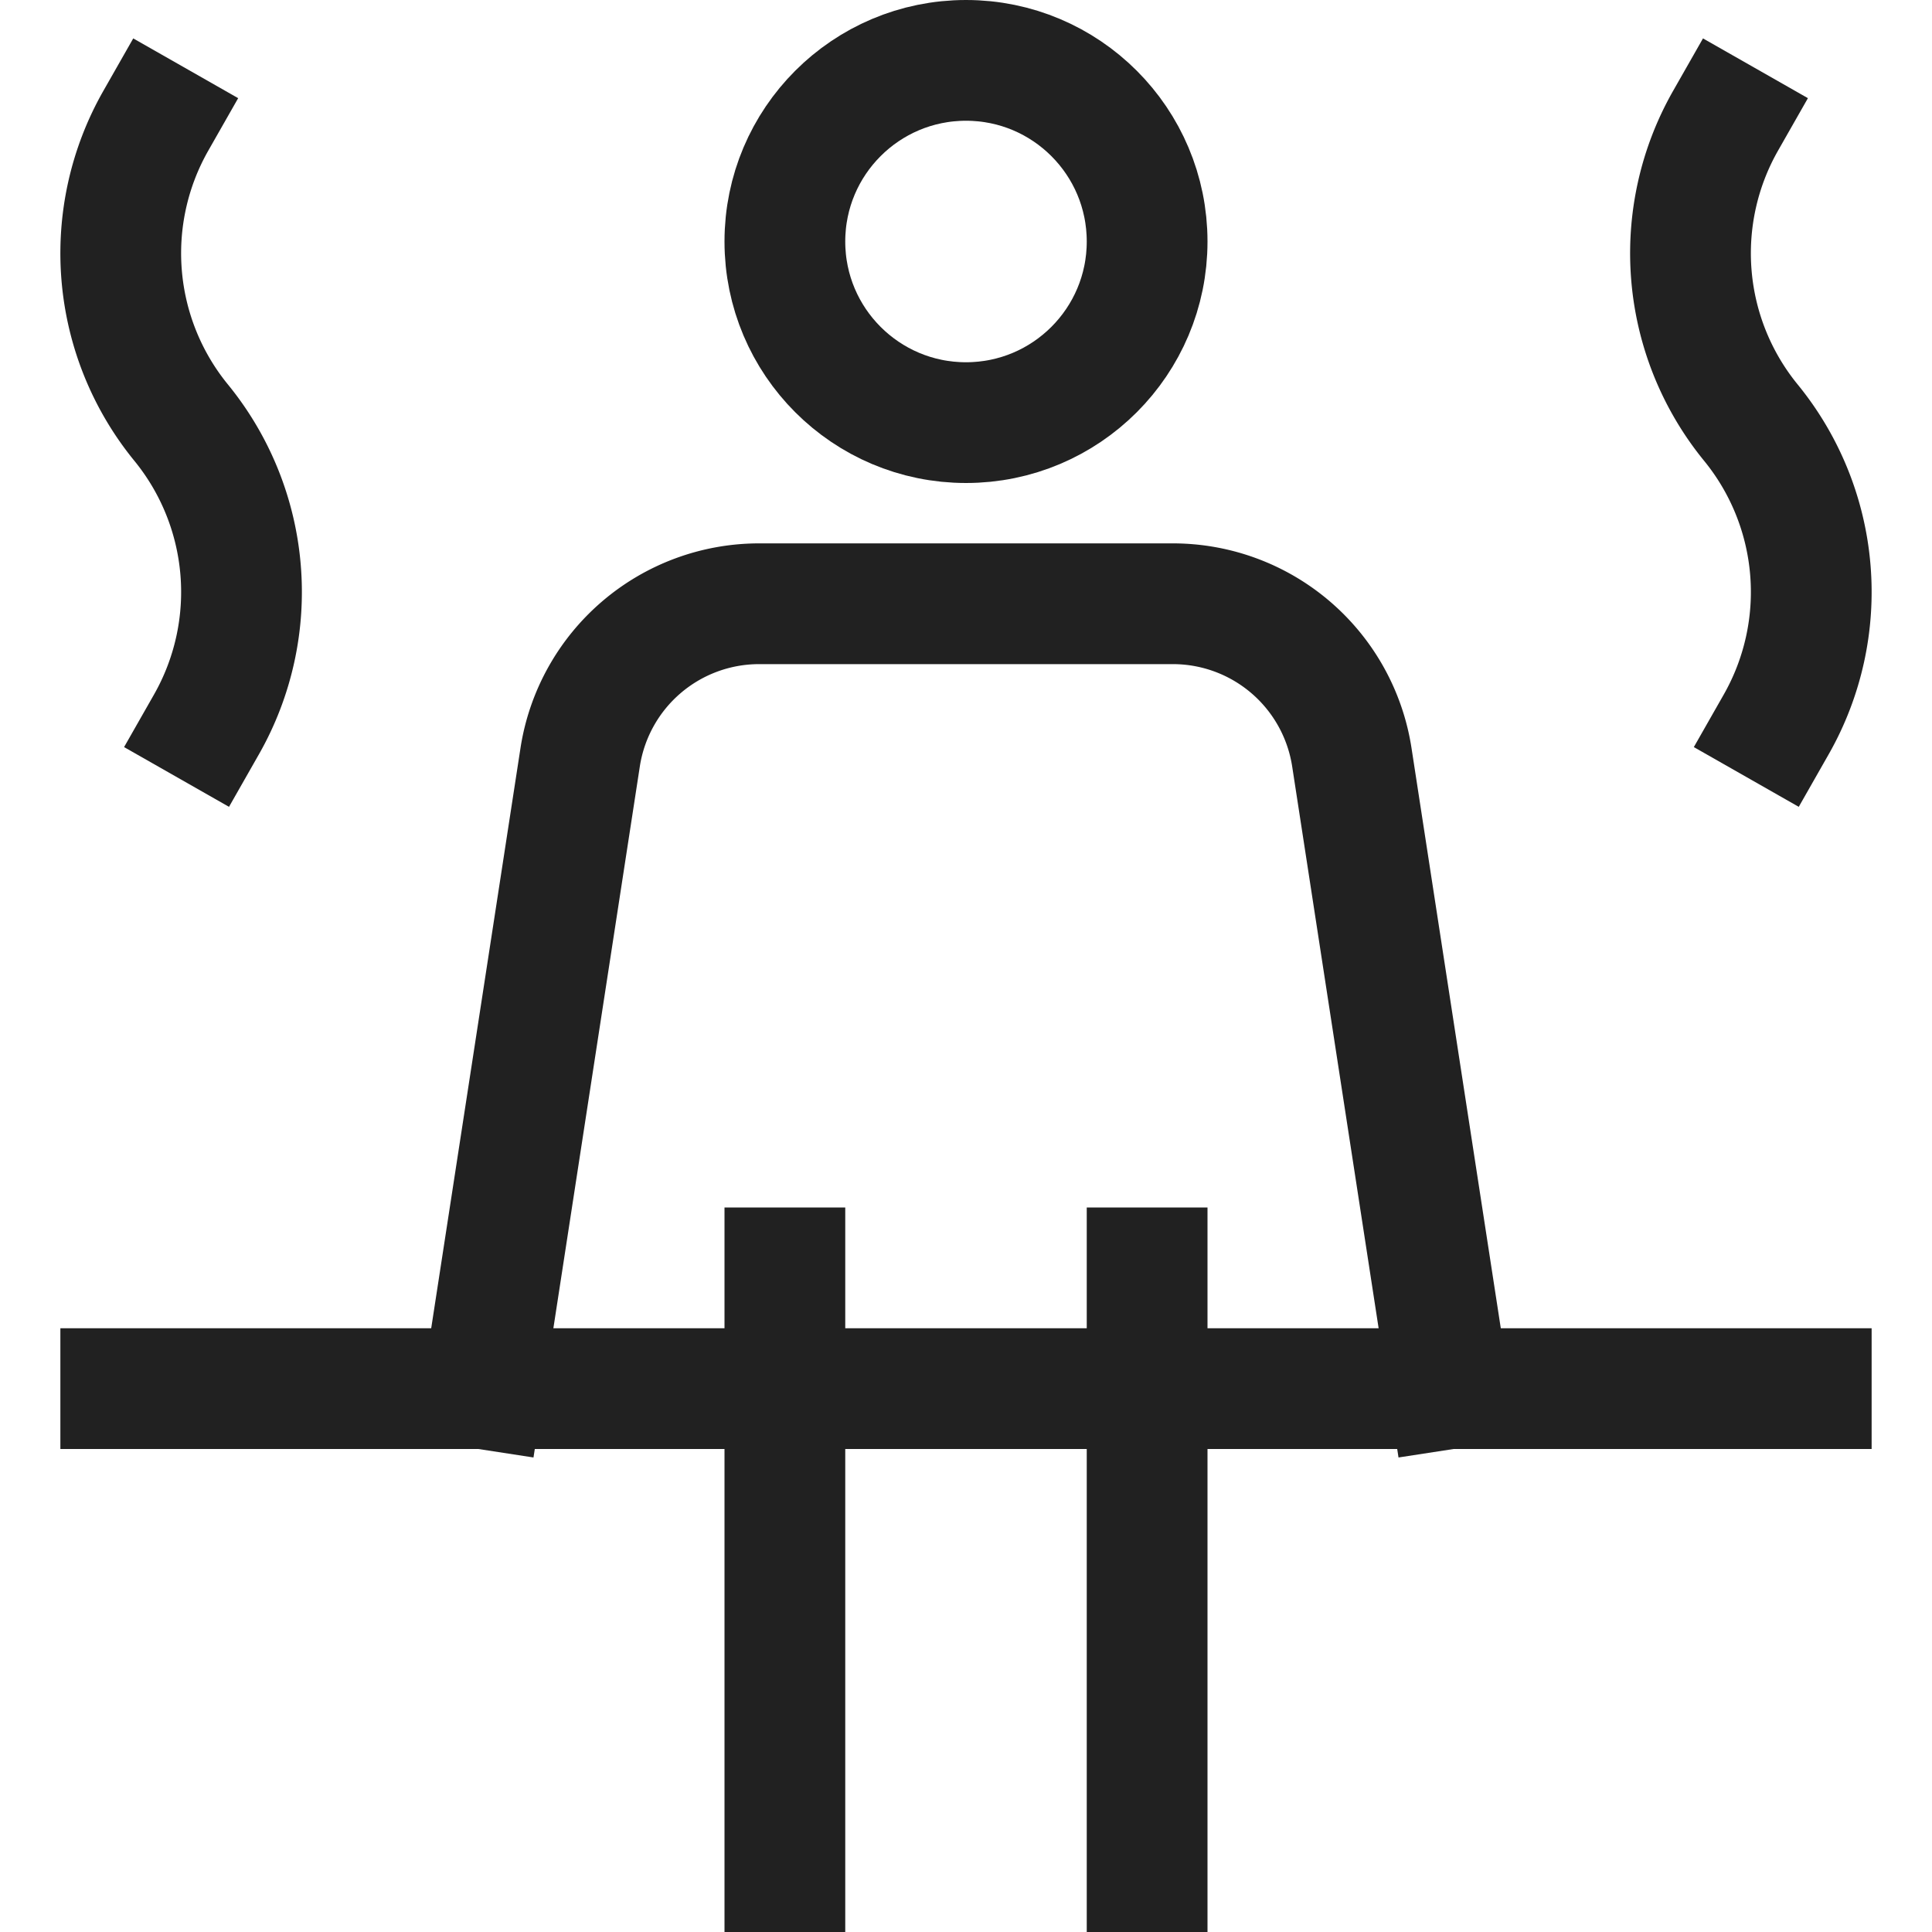
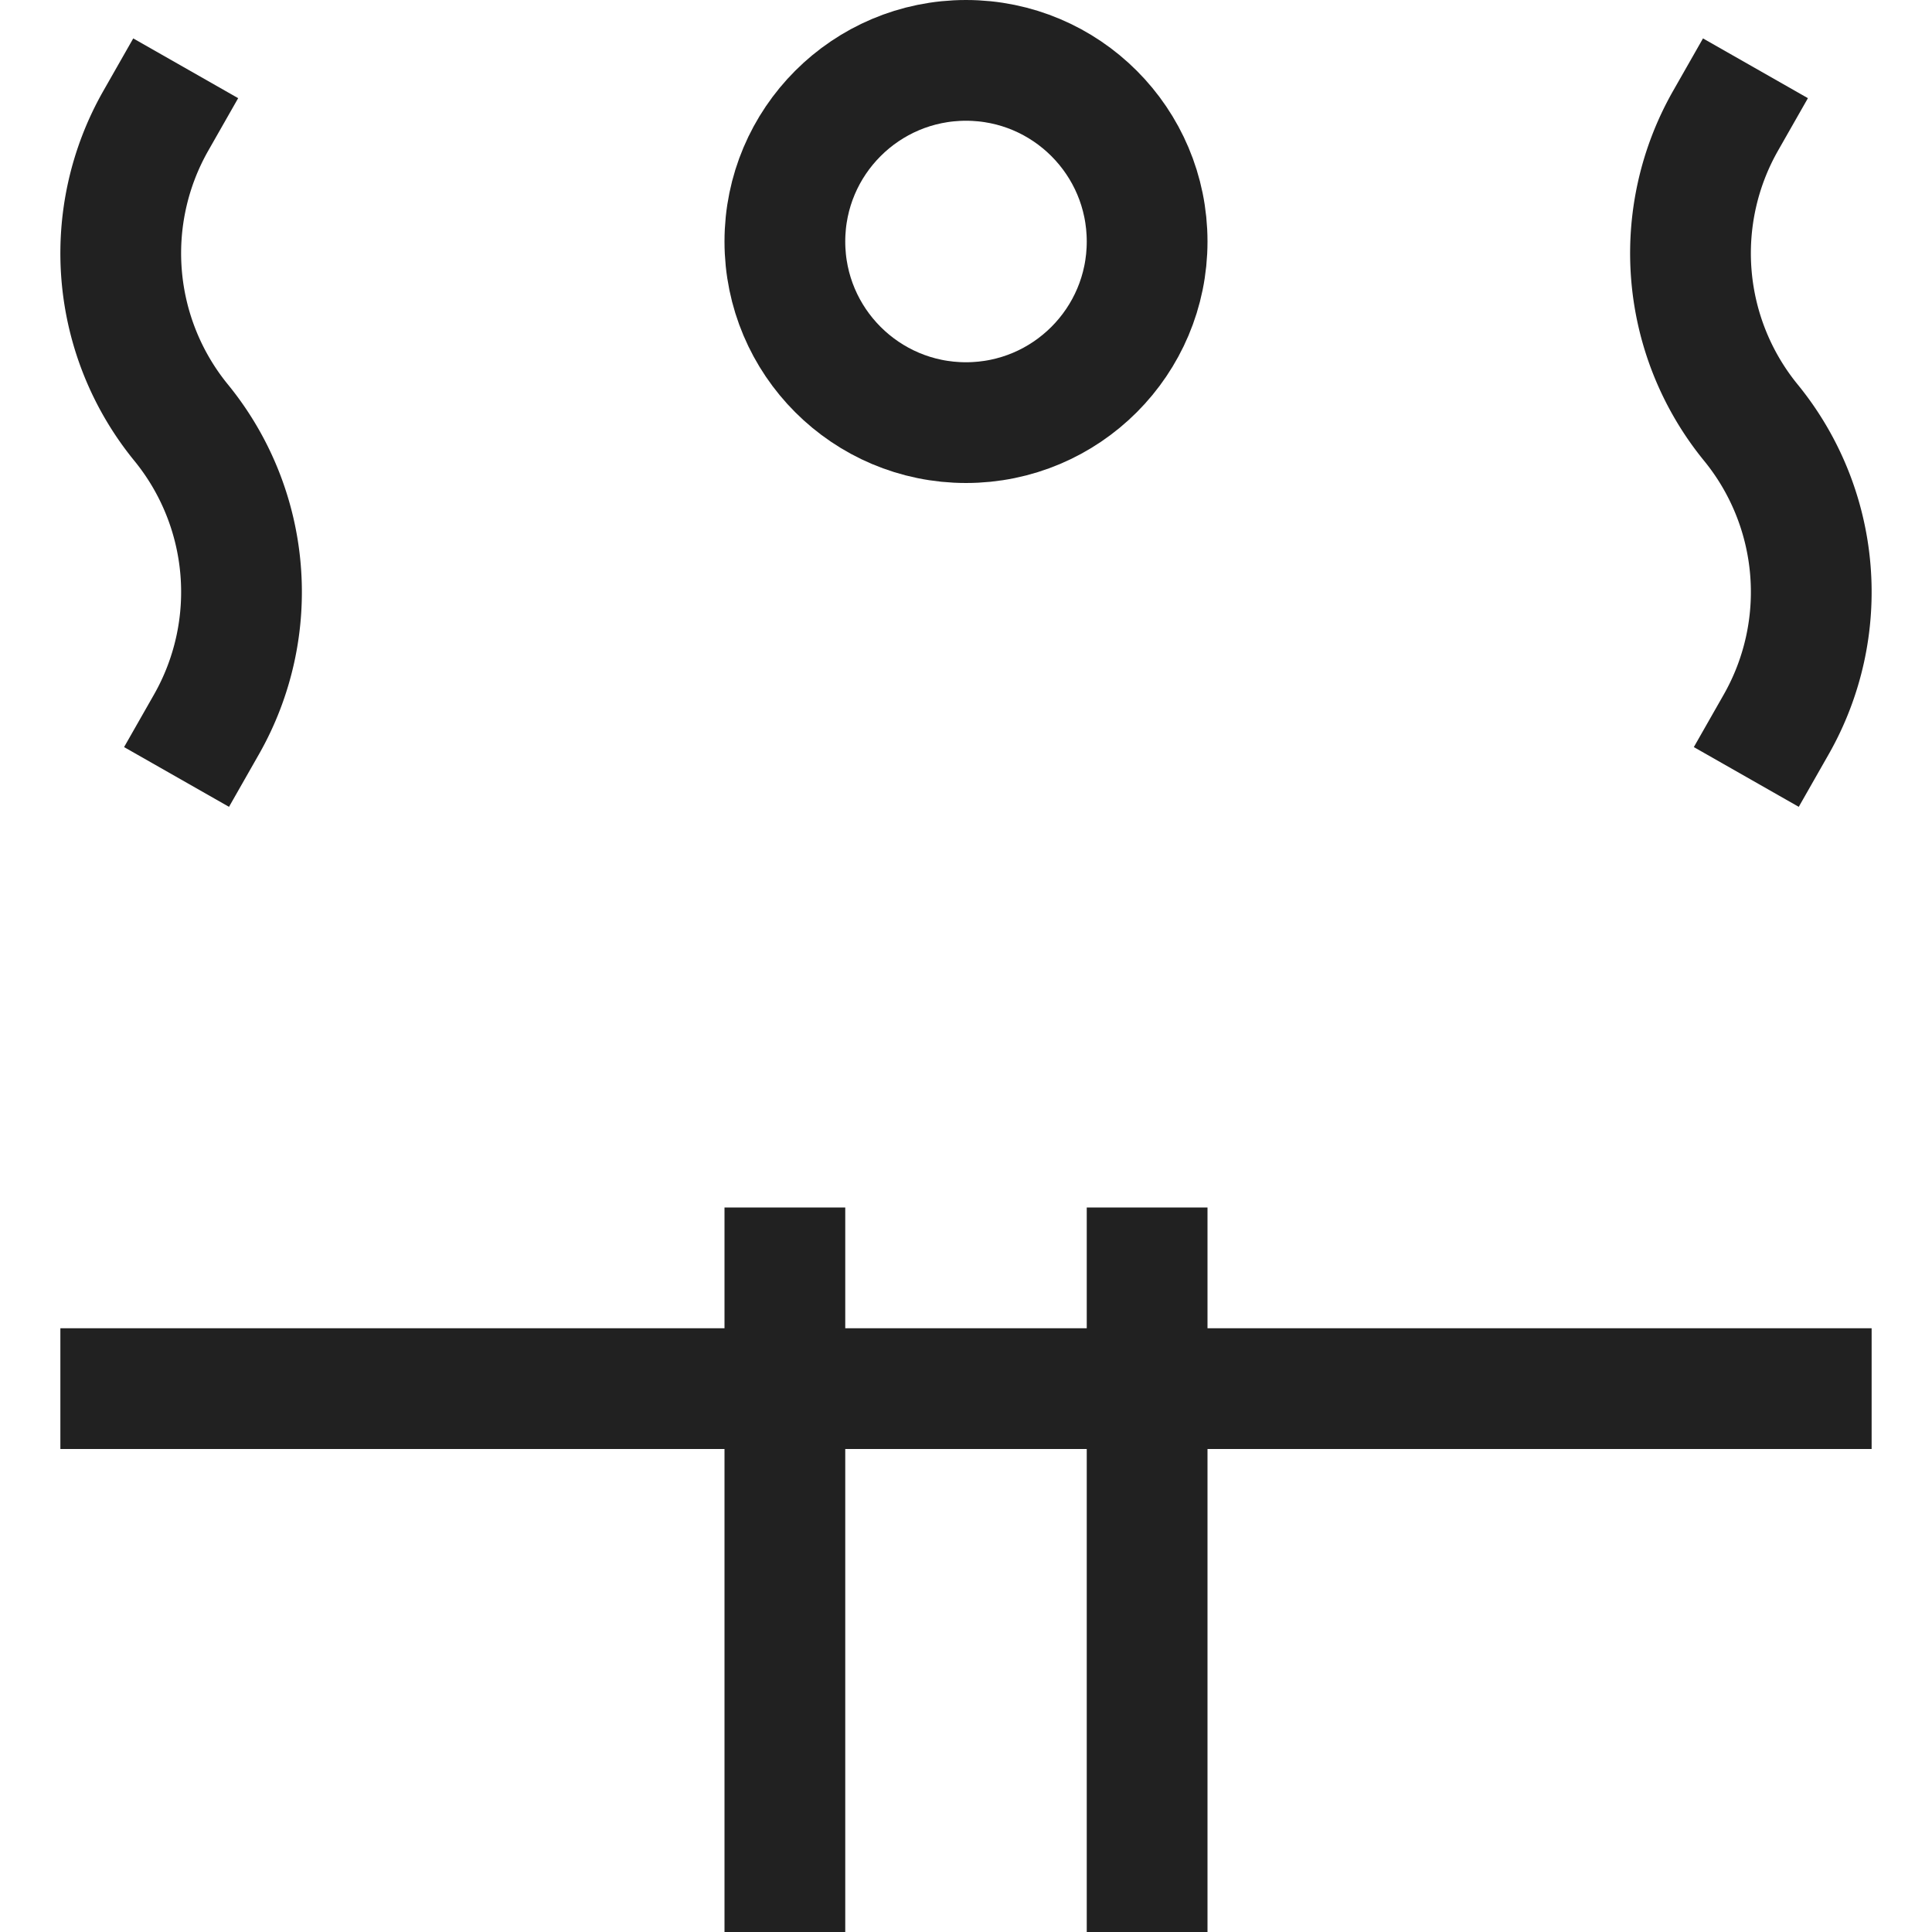
<svg xmlns="http://www.w3.org/2000/svg" height="32" width="32" viewBox="0 0 32 32">
  <title>32 sauna</title>
  <g stroke-linecap="square" stroke-miterlimit="10" fill="#212121" stroke-linejoin="miter" class="nc-icon-wrapper">
    <line x1="2" y1="23" x2="30" y2="23" fill="none" stroke="#212121" stroke-width="2" />
    <circle cx="16" cy="4" r="3" fill="none" stroke="#212121" stroke-width="2" />
-     <path d="M8,23,9.609,12.544A3,3,0,0,1,12.574,10h6.852a3,3,0,0,1,2.965,2.544L24,23" fill="none" stroke="#212121" stroke-width="2" data-cap="butt" stroke-linecap="butt" />
    <line x1="13" y1="21" x2="13" y2="31" fill="none" stroke="#212121" stroke-width="2" />
    <line x1="19" y1="21" x2="19" y2="31" fill="none" stroke="#212121" stroke-width="2" />
    <path d="M3.419,12A4.435,4.435,0,0,0,3,7a4.435,4.435,0,0,1-.419-5" fill="none" stroke="#212121" stroke-width="2" data-color="color-2" />
    <path d="M29.419,12A4.435,4.435,0,0,0,29,7a4.435,4.435,0,0,1-.419-5" fill="none" stroke="#212121" stroke-width="2" data-color="color-2" />
  </g>
</svg>